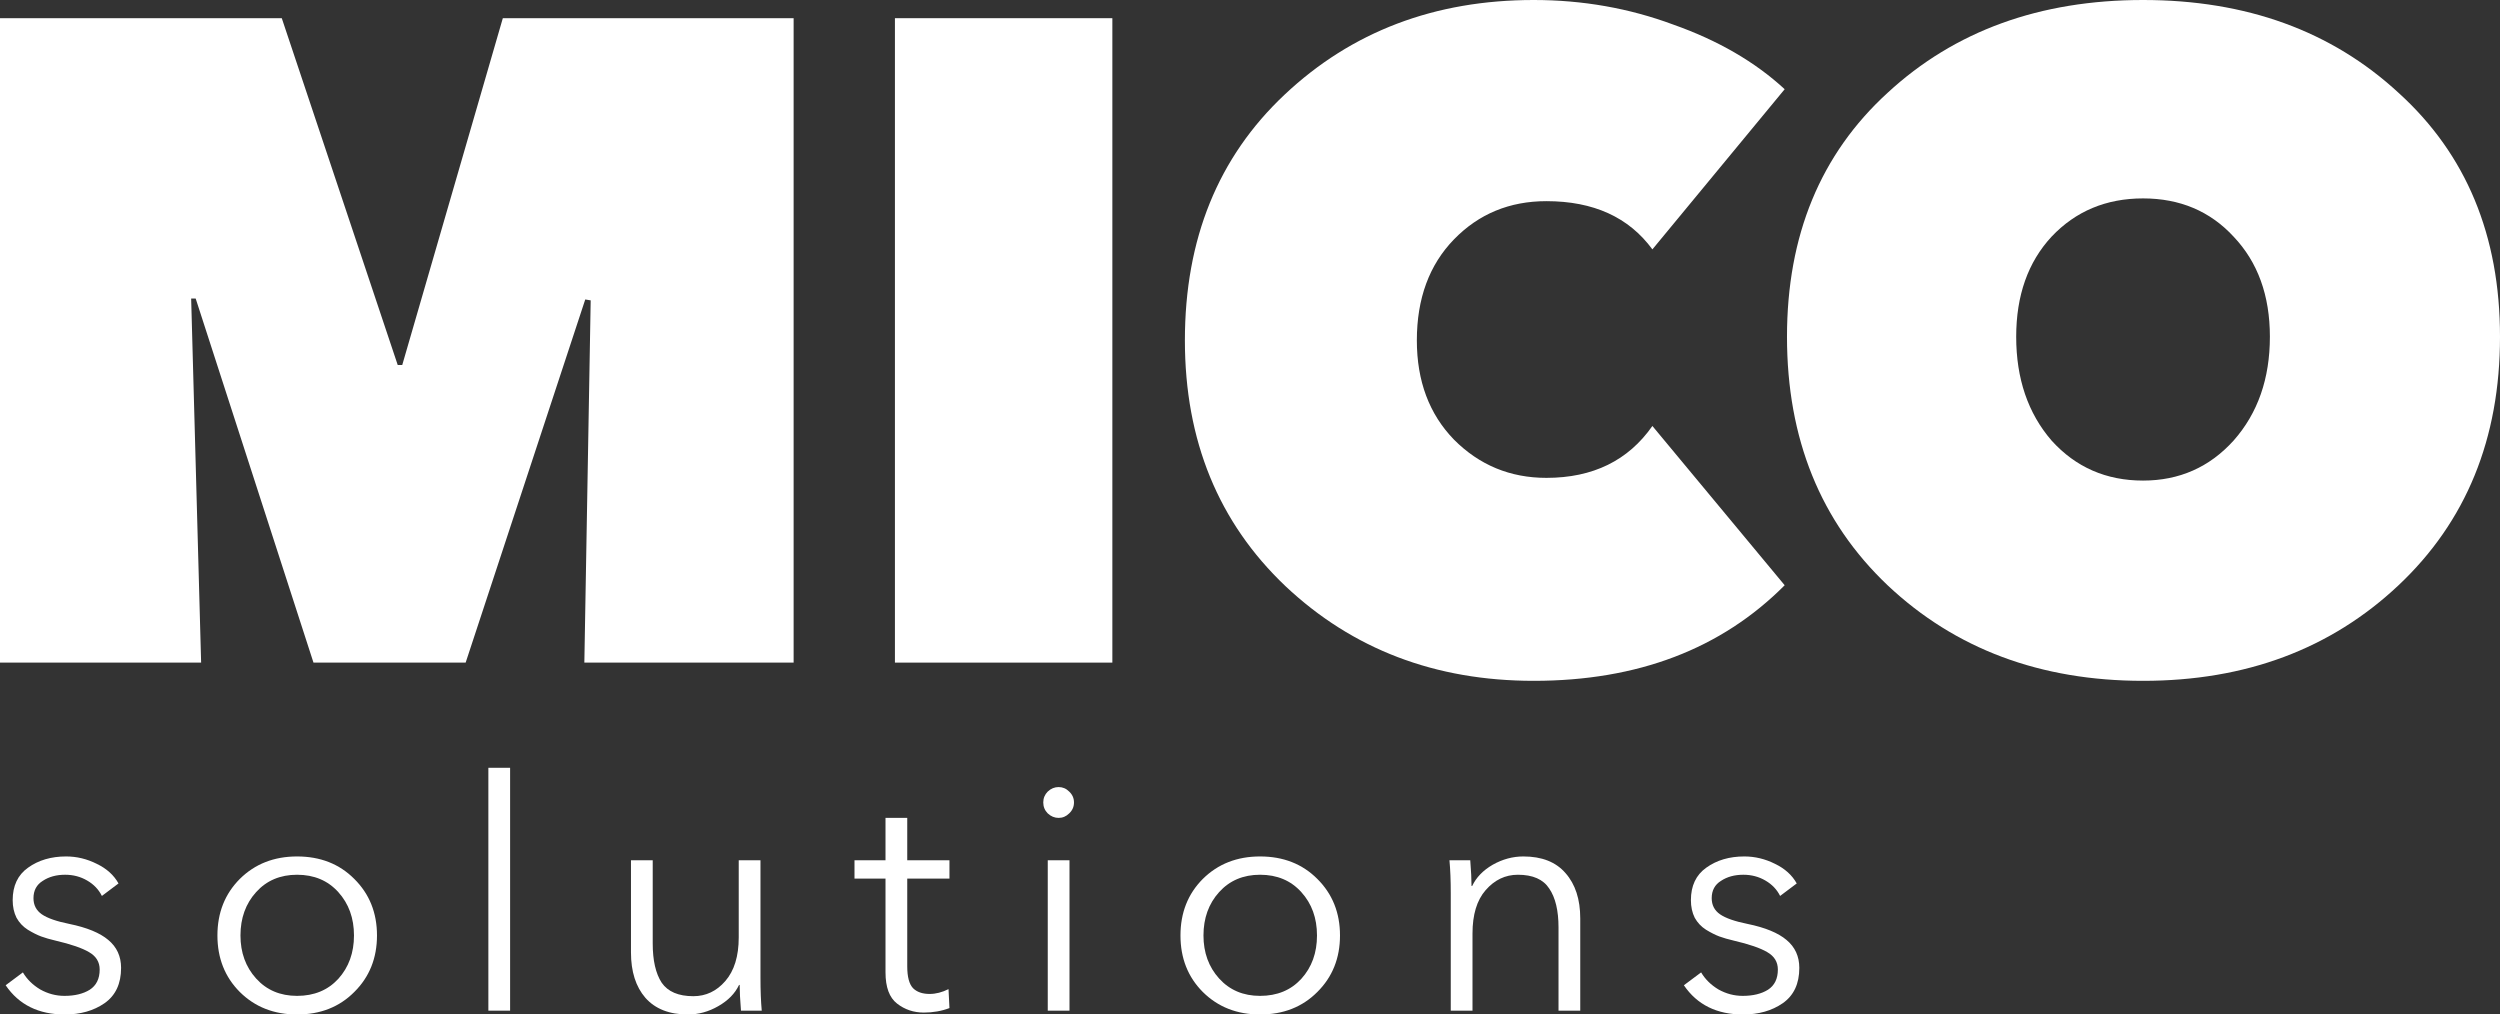
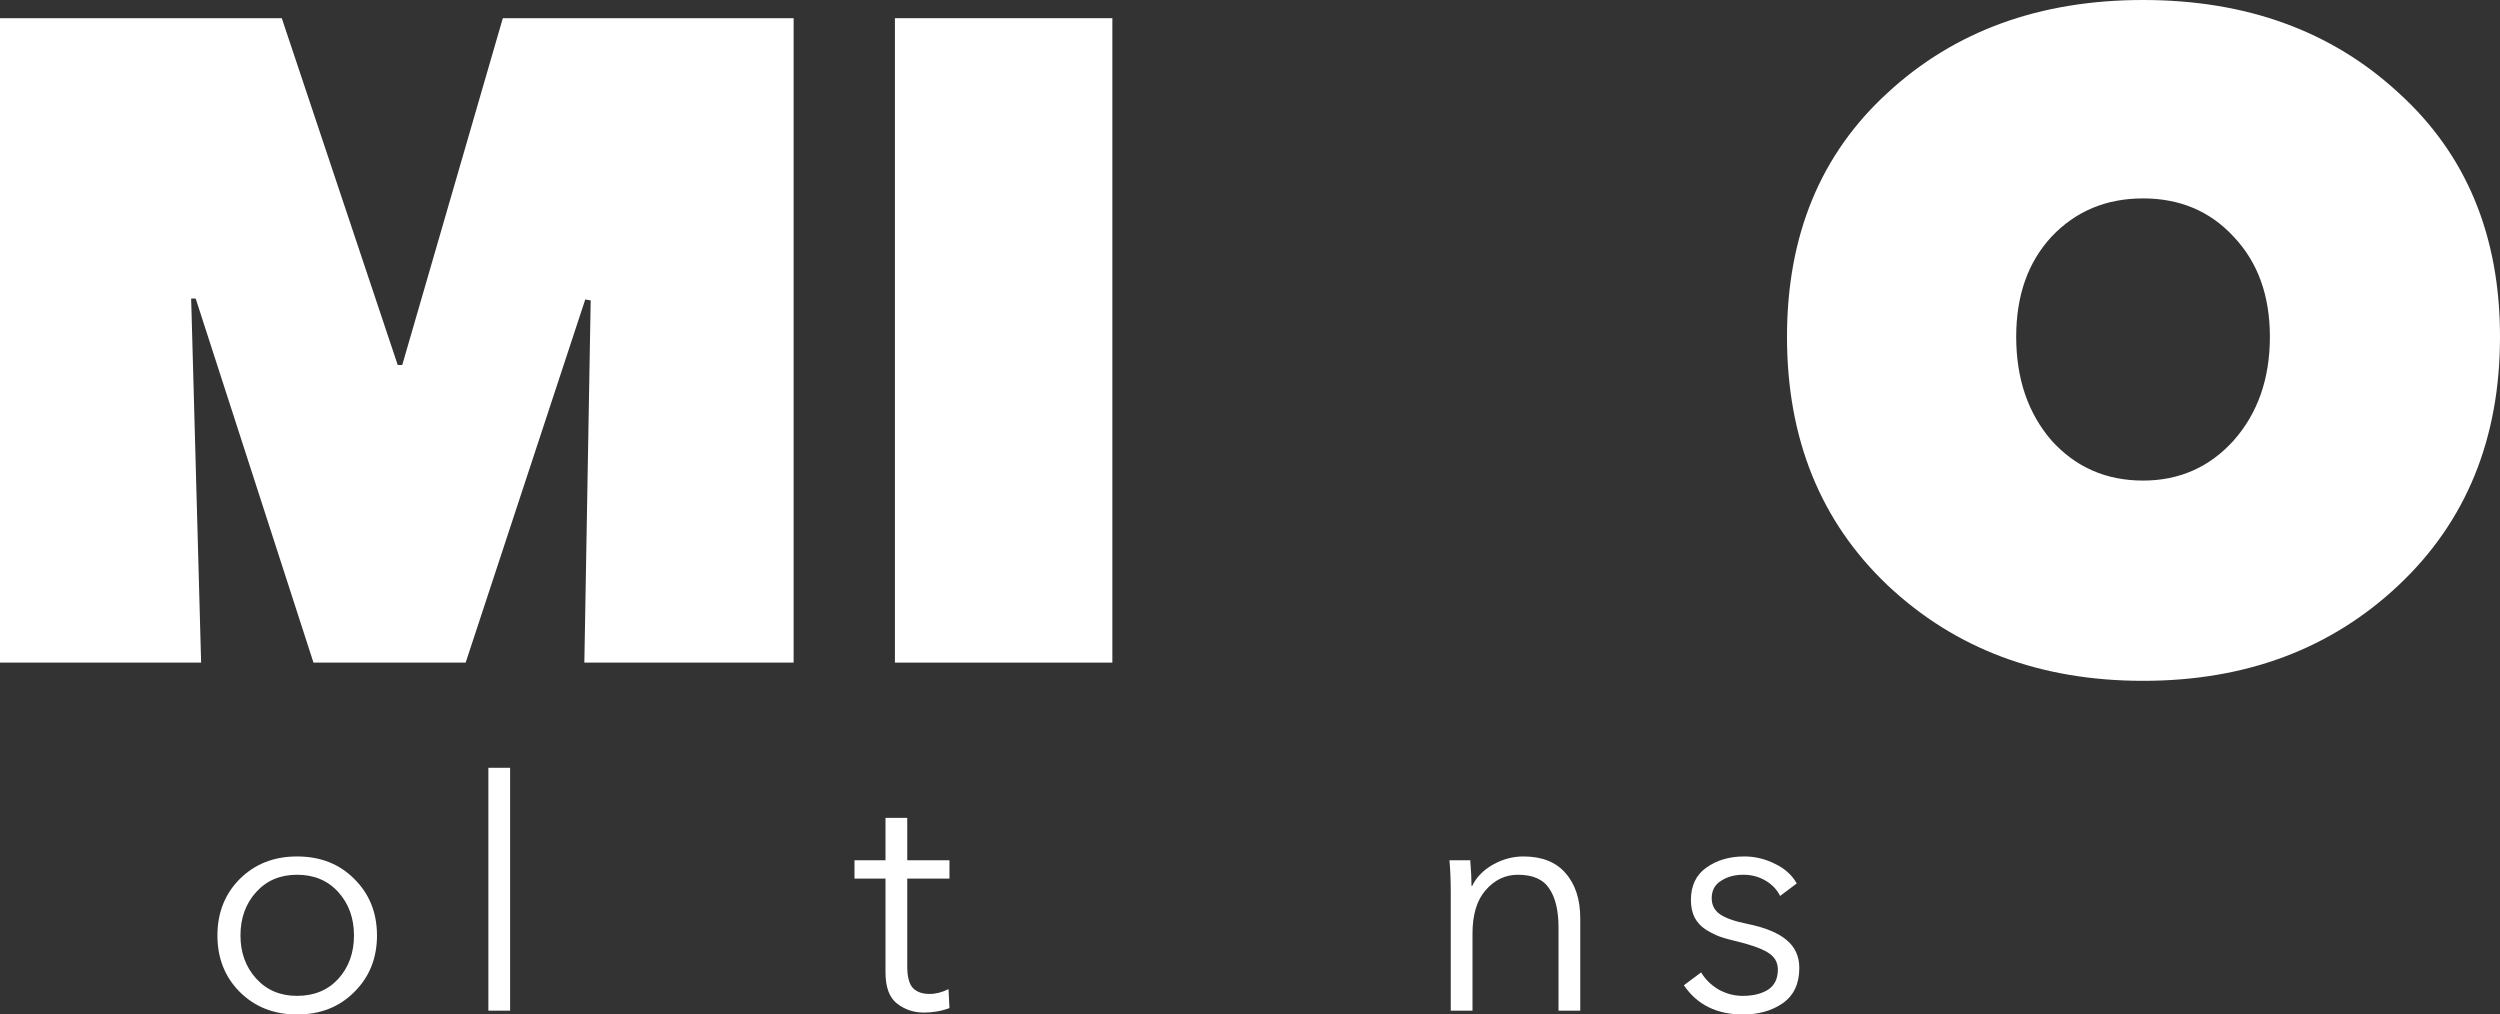
<svg xmlns="http://www.w3.org/2000/svg" width="69" height="28" viewBox="0 0 69 28" fill="none">
  <rect x="0" y="0" width="69" height="28" fill="#333333" stroke="none" />
-   <path d="M3.271 24.383L2.812 24.728C2.724 24.551 2.589 24.409 2.406 24.303C2.224 24.196 2.021 24.143 1.797 24.143C1.556 24.143 1.35 24.199 1.18 24.312C1.009 24.418 0.924 24.578 0.924 24.79C0.924 24.98 1 25.127 1.153 25.234C1.306 25.34 1.559 25.429 1.912 25.5C2.4 25.6 2.759 25.748 2.989 25.943C3.224 26.138 3.342 26.395 3.342 26.714C3.342 27.152 3.189 27.477 2.883 27.69C2.583 27.897 2.218 28 1.789 28C1.065 28 0.521 27.731 0.156 27.193L0.632 26.838C0.744 27.028 0.903 27.184 1.109 27.308C1.321 27.427 1.544 27.486 1.78 27.486C2.062 27.486 2.295 27.43 2.477 27.317C2.659 27.199 2.751 27.013 2.751 26.759C2.751 26.552 2.653 26.392 2.459 26.28C2.271 26.168 1.962 26.061 1.533 25.961C1.38 25.925 1.247 25.887 1.136 25.846C1.024 25.804 0.9 25.742 0.765 25.659C0.635 25.576 0.532 25.467 0.456 25.331C0.385 25.189 0.35 25.027 0.35 24.844C0.35 24.448 0.491 24.149 0.774 23.948C1.062 23.741 1.412 23.638 1.824 23.638C2.118 23.638 2.4 23.706 2.671 23.842C2.942 23.972 3.142 24.152 3.271 24.383Z" fill="white" />
  <path d="M9.778 24.258C10.196 24.672 10.405 25.192 10.405 25.819C10.405 26.445 10.196 26.966 9.778 27.379C9.367 27.793 8.84 28 8.199 28C7.563 28 7.037 27.793 6.619 27.379C6.207 26.966 6.001 26.445 6.001 25.819C6.001 25.192 6.207 24.672 6.619 24.258C7.037 23.845 7.563 23.638 8.199 23.638C8.84 23.638 9.367 23.845 9.778 24.258ZM9.337 27.016C9.625 26.697 9.77 26.298 9.77 25.819C9.77 25.34 9.625 24.941 9.337 24.622C9.049 24.303 8.669 24.143 8.199 24.143C7.734 24.143 7.357 24.303 7.069 24.622C6.781 24.941 6.637 25.34 6.637 25.819C6.637 26.292 6.781 26.688 7.069 27.007C7.357 27.326 7.734 27.486 8.199 27.486C8.669 27.486 9.049 27.329 9.337 27.016Z" fill="white" />
  <path d="M14.079 21.191V27.894H13.479V21.191H14.079Z" fill="white" />
-   <path d="M21.024 27.894H20.451C20.427 27.598 20.415 27.362 20.415 27.184H20.398C20.286 27.421 20.095 27.616 19.824 27.77C19.559 27.923 19.28 28 18.986 28C18.474 28 18.083 27.846 17.812 27.539C17.547 27.232 17.415 26.815 17.415 26.289V23.744H18.015V26.041C18.015 26.508 18.097 26.868 18.262 27.122C18.433 27.37 18.724 27.495 19.136 27.495C19.483 27.495 19.777 27.356 20.018 27.078C20.265 26.794 20.389 26.392 20.389 25.872V23.744H20.989V26.98C20.989 27.335 21.001 27.639 21.024 27.894Z" fill="white" />
  <path d="M26.205 23.744V24.25H25.04V26.67C25.04 26.96 25.093 27.161 25.199 27.273C25.305 27.379 25.458 27.433 25.658 27.433C25.829 27.433 26.002 27.388 26.179 27.3L26.205 27.823C25.988 27.905 25.752 27.947 25.499 27.947C25.217 27.947 24.97 27.864 24.758 27.698C24.546 27.533 24.44 27.246 24.44 26.838V24.25H23.584V23.744H24.44V22.574H25.04V23.744H26.205Z" fill="white" />
-   <path d="M29.518 23.744V27.894H28.918V23.744H29.518ZM29.509 21.847C29.598 21.93 29.642 22.03 29.642 22.148C29.642 22.266 29.598 22.367 29.509 22.45C29.427 22.532 29.33 22.574 29.218 22.574C29.106 22.574 29.006 22.532 28.918 22.45C28.836 22.367 28.794 22.266 28.794 22.148C28.794 22.03 28.836 21.93 28.918 21.847C29.006 21.764 29.106 21.723 29.218 21.723C29.33 21.723 29.427 21.764 29.509 21.847Z" fill="white" />
-   <path d="M36.358 24.258C36.775 24.672 36.984 25.192 36.984 25.819C36.984 26.445 36.775 26.966 36.358 27.379C35.946 27.793 35.419 28 34.778 28C34.142 28 33.616 27.793 33.198 27.379C32.786 26.966 32.581 26.445 32.581 25.819C32.581 25.192 32.786 24.672 33.198 24.258C33.616 23.845 34.142 23.638 34.778 23.638C35.419 23.638 35.946 23.845 36.358 24.258ZM35.916 27.016C36.205 26.697 36.349 26.298 36.349 25.819C36.349 25.34 36.205 24.941 35.916 24.622C35.628 24.303 35.249 24.143 34.778 24.143C34.313 24.143 33.937 24.303 33.648 24.622C33.36 24.941 33.216 25.34 33.216 25.819C33.216 26.292 33.36 26.688 33.648 27.007C33.937 27.326 34.313 27.486 34.778 27.486C35.249 27.486 35.628 27.329 35.916 27.016Z" fill="white" />
  <path d="M40.005 23.744H40.579C40.603 24.04 40.614 24.276 40.614 24.453H40.632C40.744 24.217 40.932 24.022 41.197 23.868C41.468 23.715 41.75 23.638 42.044 23.638C42.556 23.638 42.944 23.791 43.209 24.099C43.48 24.406 43.615 24.823 43.615 25.349V27.894H43.015V25.597C43.015 25.13 42.929 24.773 42.759 24.524C42.594 24.27 42.306 24.143 41.894 24.143C41.547 24.143 41.25 24.285 41.003 24.569C40.761 24.846 40.641 25.245 40.641 25.766V27.894H40.041V24.657C40.041 24.303 40.029 23.998 40.005 23.744Z" fill="white" />
  <path d="M49.59 24.383L49.131 24.728C49.043 24.551 48.908 24.409 48.725 24.303C48.543 24.196 48.34 24.143 48.116 24.143C47.875 24.143 47.669 24.199 47.499 24.312C47.328 24.418 47.243 24.578 47.243 24.79C47.243 24.98 47.319 25.127 47.472 25.234C47.625 25.34 47.878 25.429 48.231 25.5C48.719 25.6 49.078 25.748 49.308 25.943C49.543 26.138 49.661 26.395 49.661 26.714C49.661 27.152 49.508 27.477 49.202 27.69C48.902 27.897 48.537 28 48.108 28C47.384 28 46.84 27.731 46.475 27.193L46.951 26.838C47.063 27.028 47.222 27.184 47.428 27.308C47.64 27.427 47.863 27.486 48.099 27.486C48.381 27.486 48.614 27.43 48.796 27.317C48.978 27.199 49.069 27.013 49.069 26.759C49.069 26.552 48.972 26.392 48.778 26.28C48.59 26.168 48.281 26.061 47.852 25.961C47.699 25.925 47.566 25.887 47.454 25.846C47.343 25.804 47.219 25.742 47.084 25.659C46.954 25.576 46.851 25.467 46.775 25.331C46.704 25.189 46.669 25.027 46.669 24.844C46.669 24.448 46.81 24.149 47.093 23.948C47.381 23.741 47.731 23.638 48.143 23.638C48.437 23.638 48.719 23.706 48.99 23.842C49.261 23.972 49.461 24.152 49.59 24.383Z" fill="white" />
  <path d="M5.401 8.24H5.276L5.551 18.288H0V0.502H7.777L10.977 10.074H11.102L13.878 0.502H21.904V18.288H16.128L16.303 8.29L16.153 8.265L12.852 18.288H8.652L5.401 8.24Z" fill="white" />
  <path d="M24.7 18.288V0.502H30.701V18.288H24.7Z" fill="white" />
-   <path d="M32.703 9.395C32.703 6.599 33.62 4.338 35.454 2.613C37.304 0.871 39.597 0 42.331 0C43.681 0 44.964 0.226 46.181 0.678C47.415 1.114 48.44 1.708 49.257 2.462L45.606 6.883C44.956 5.996 43.981 5.552 42.681 5.552C41.664 5.552 40.813 5.904 40.13 6.607C39.447 7.31 39.105 8.24 39.105 9.395C39.105 10.518 39.447 11.43 40.13 12.134C40.83 12.837 41.68 13.189 42.681 13.189C43.964 13.189 44.939 12.711 45.606 11.757L49.257 16.153C47.507 17.912 45.198 18.791 42.331 18.791C39.613 18.791 37.33 17.92 35.479 16.178C33.629 14.42 32.703 12.159 32.703 9.395Z" fill="white" />
  <path d="M49.321 9.295C49.321 6.498 50.246 4.254 52.097 2.562C53.947 0.854 56.297 0 59.148 0C61.999 0 64.349 0.854 66.2 2.562C68.067 4.254 69 6.498 69 9.295C69 12.108 68.067 14.395 66.2 16.153C64.332 17.912 61.982 18.791 59.148 18.791C56.314 18.791 53.964 17.912 52.097 16.153C50.246 14.395 49.321 12.108 49.321 9.295ZM55.647 9.295C55.647 10.45 55.972 11.405 56.623 12.159C57.289 12.896 58.131 13.264 59.148 13.264C60.148 13.264 60.982 12.896 61.648 12.159C62.315 11.405 62.649 10.45 62.649 9.295C62.649 8.156 62.315 7.235 61.648 6.532C60.998 5.828 60.165 5.476 59.148 5.476C58.131 5.476 57.289 5.828 56.623 6.532C55.972 7.235 55.647 8.156 55.647 9.295Z" fill="white" />
</svg>